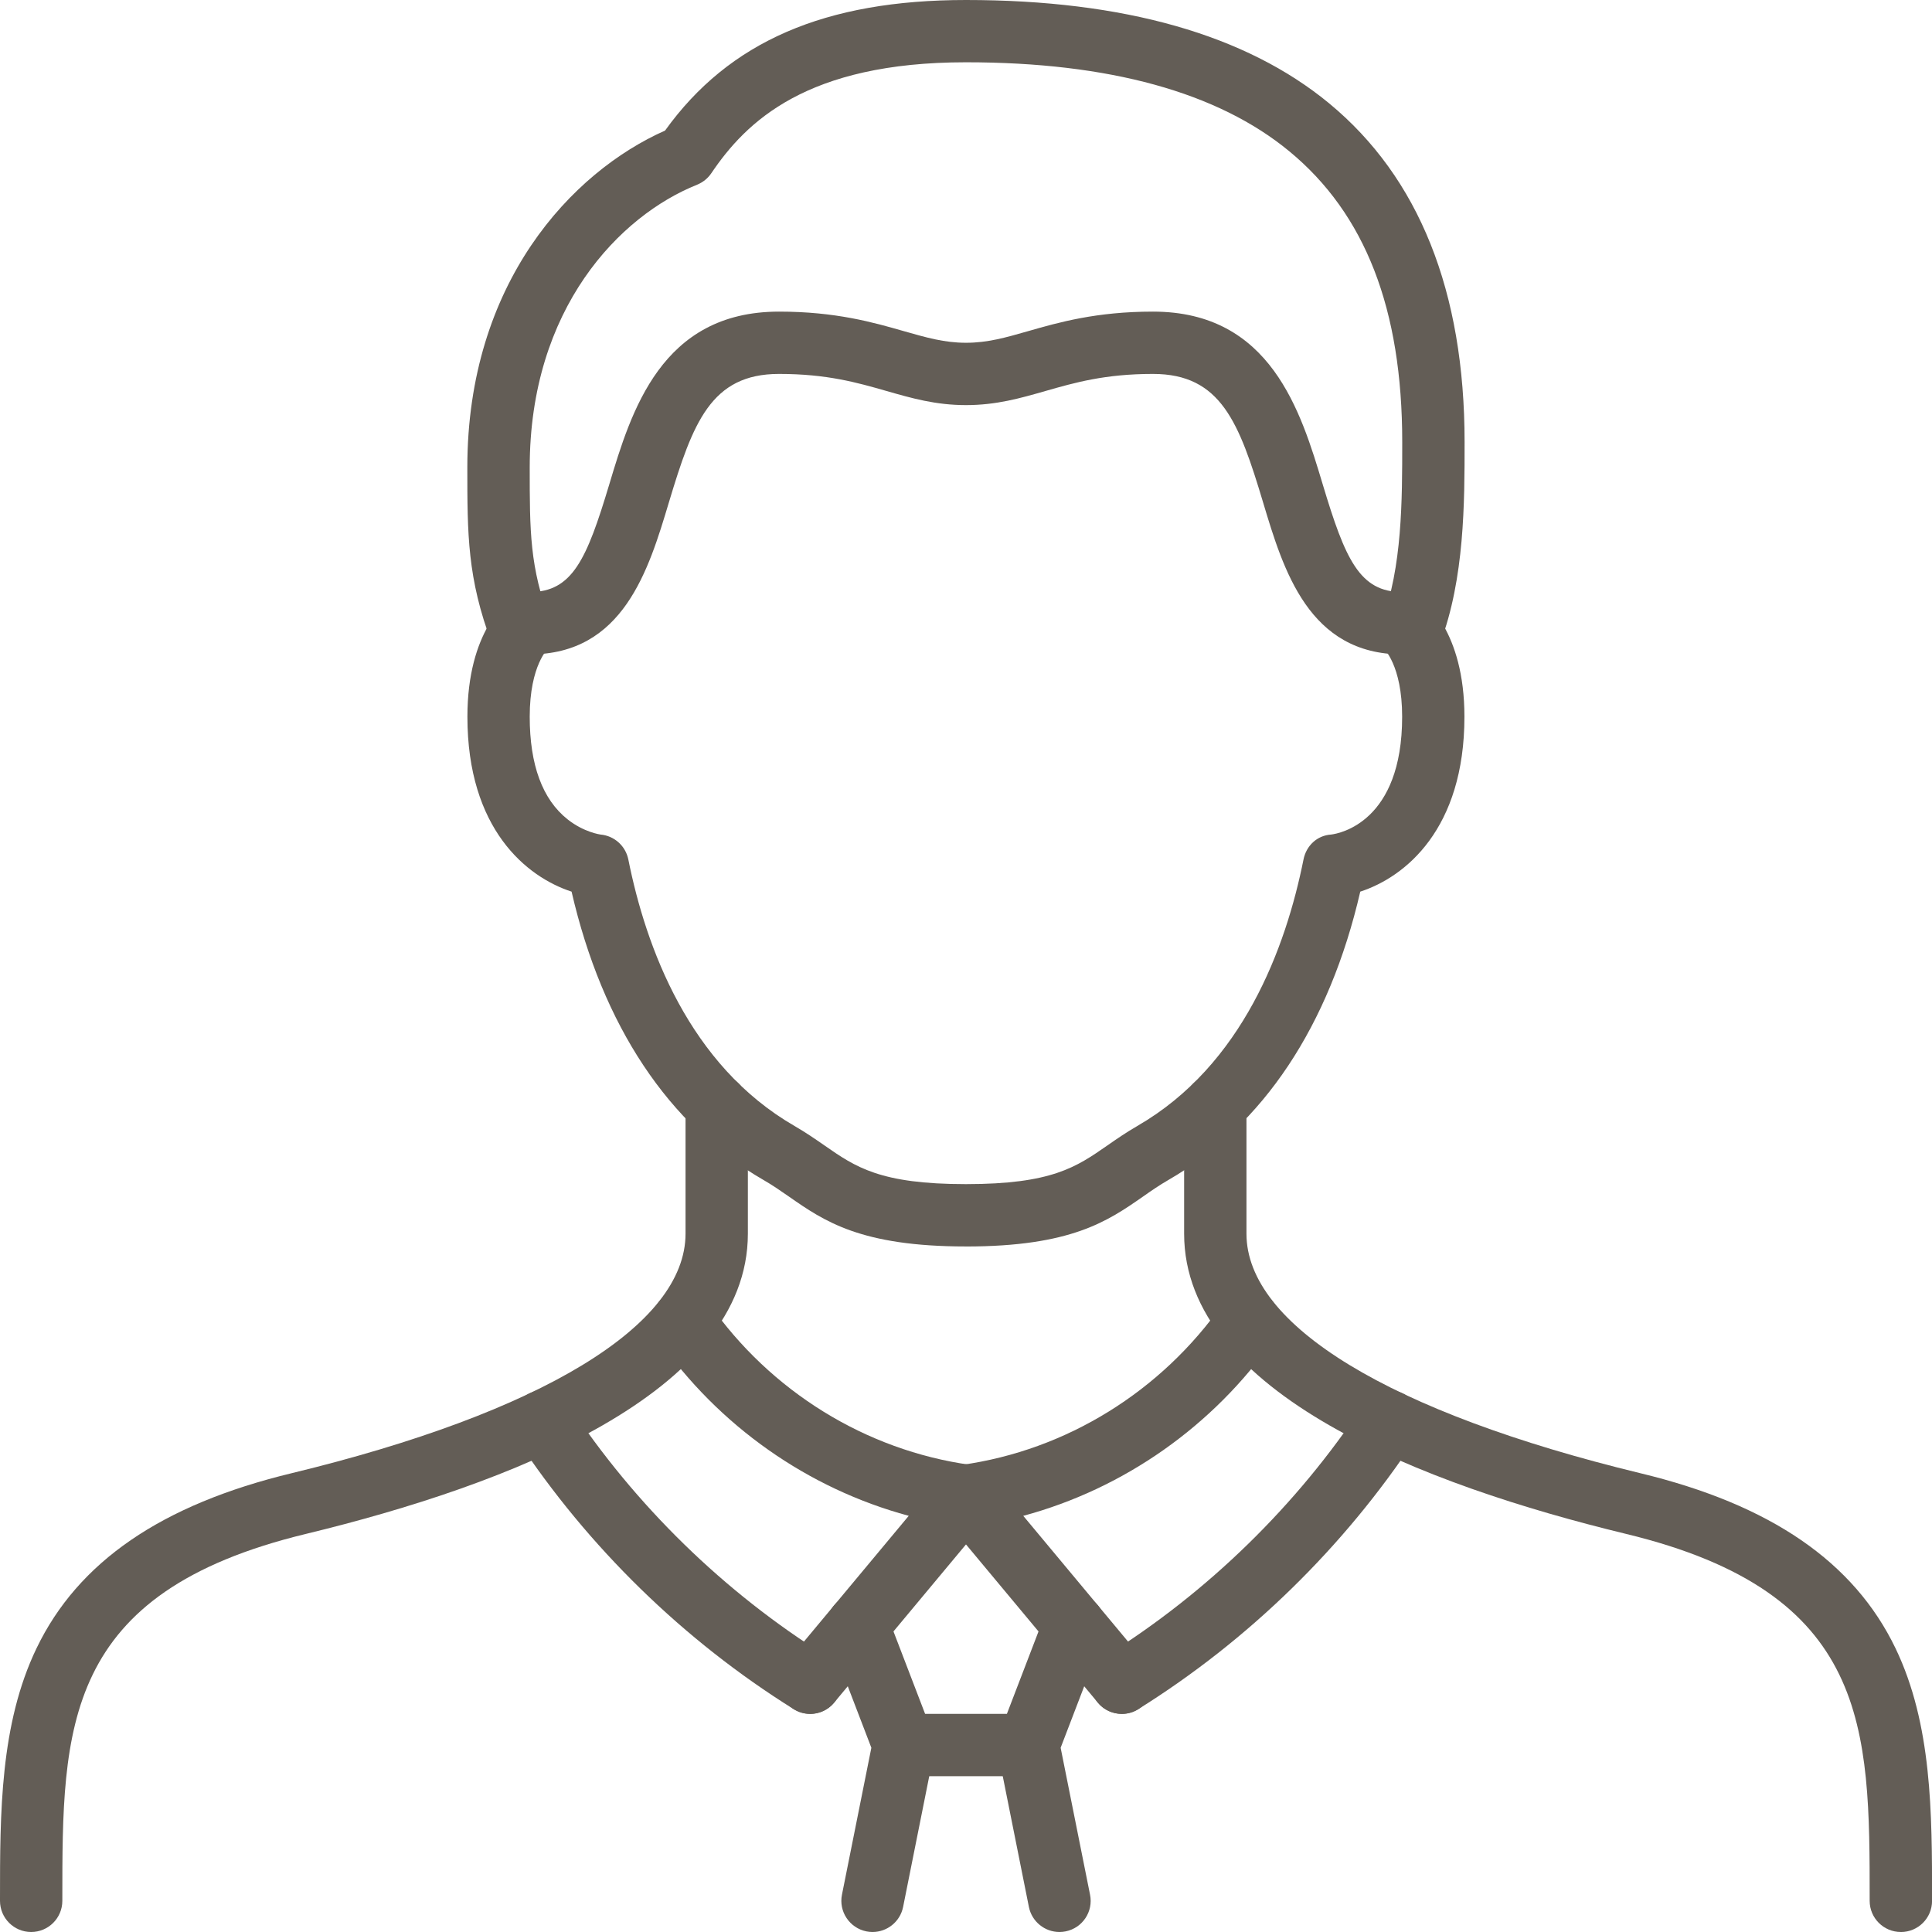
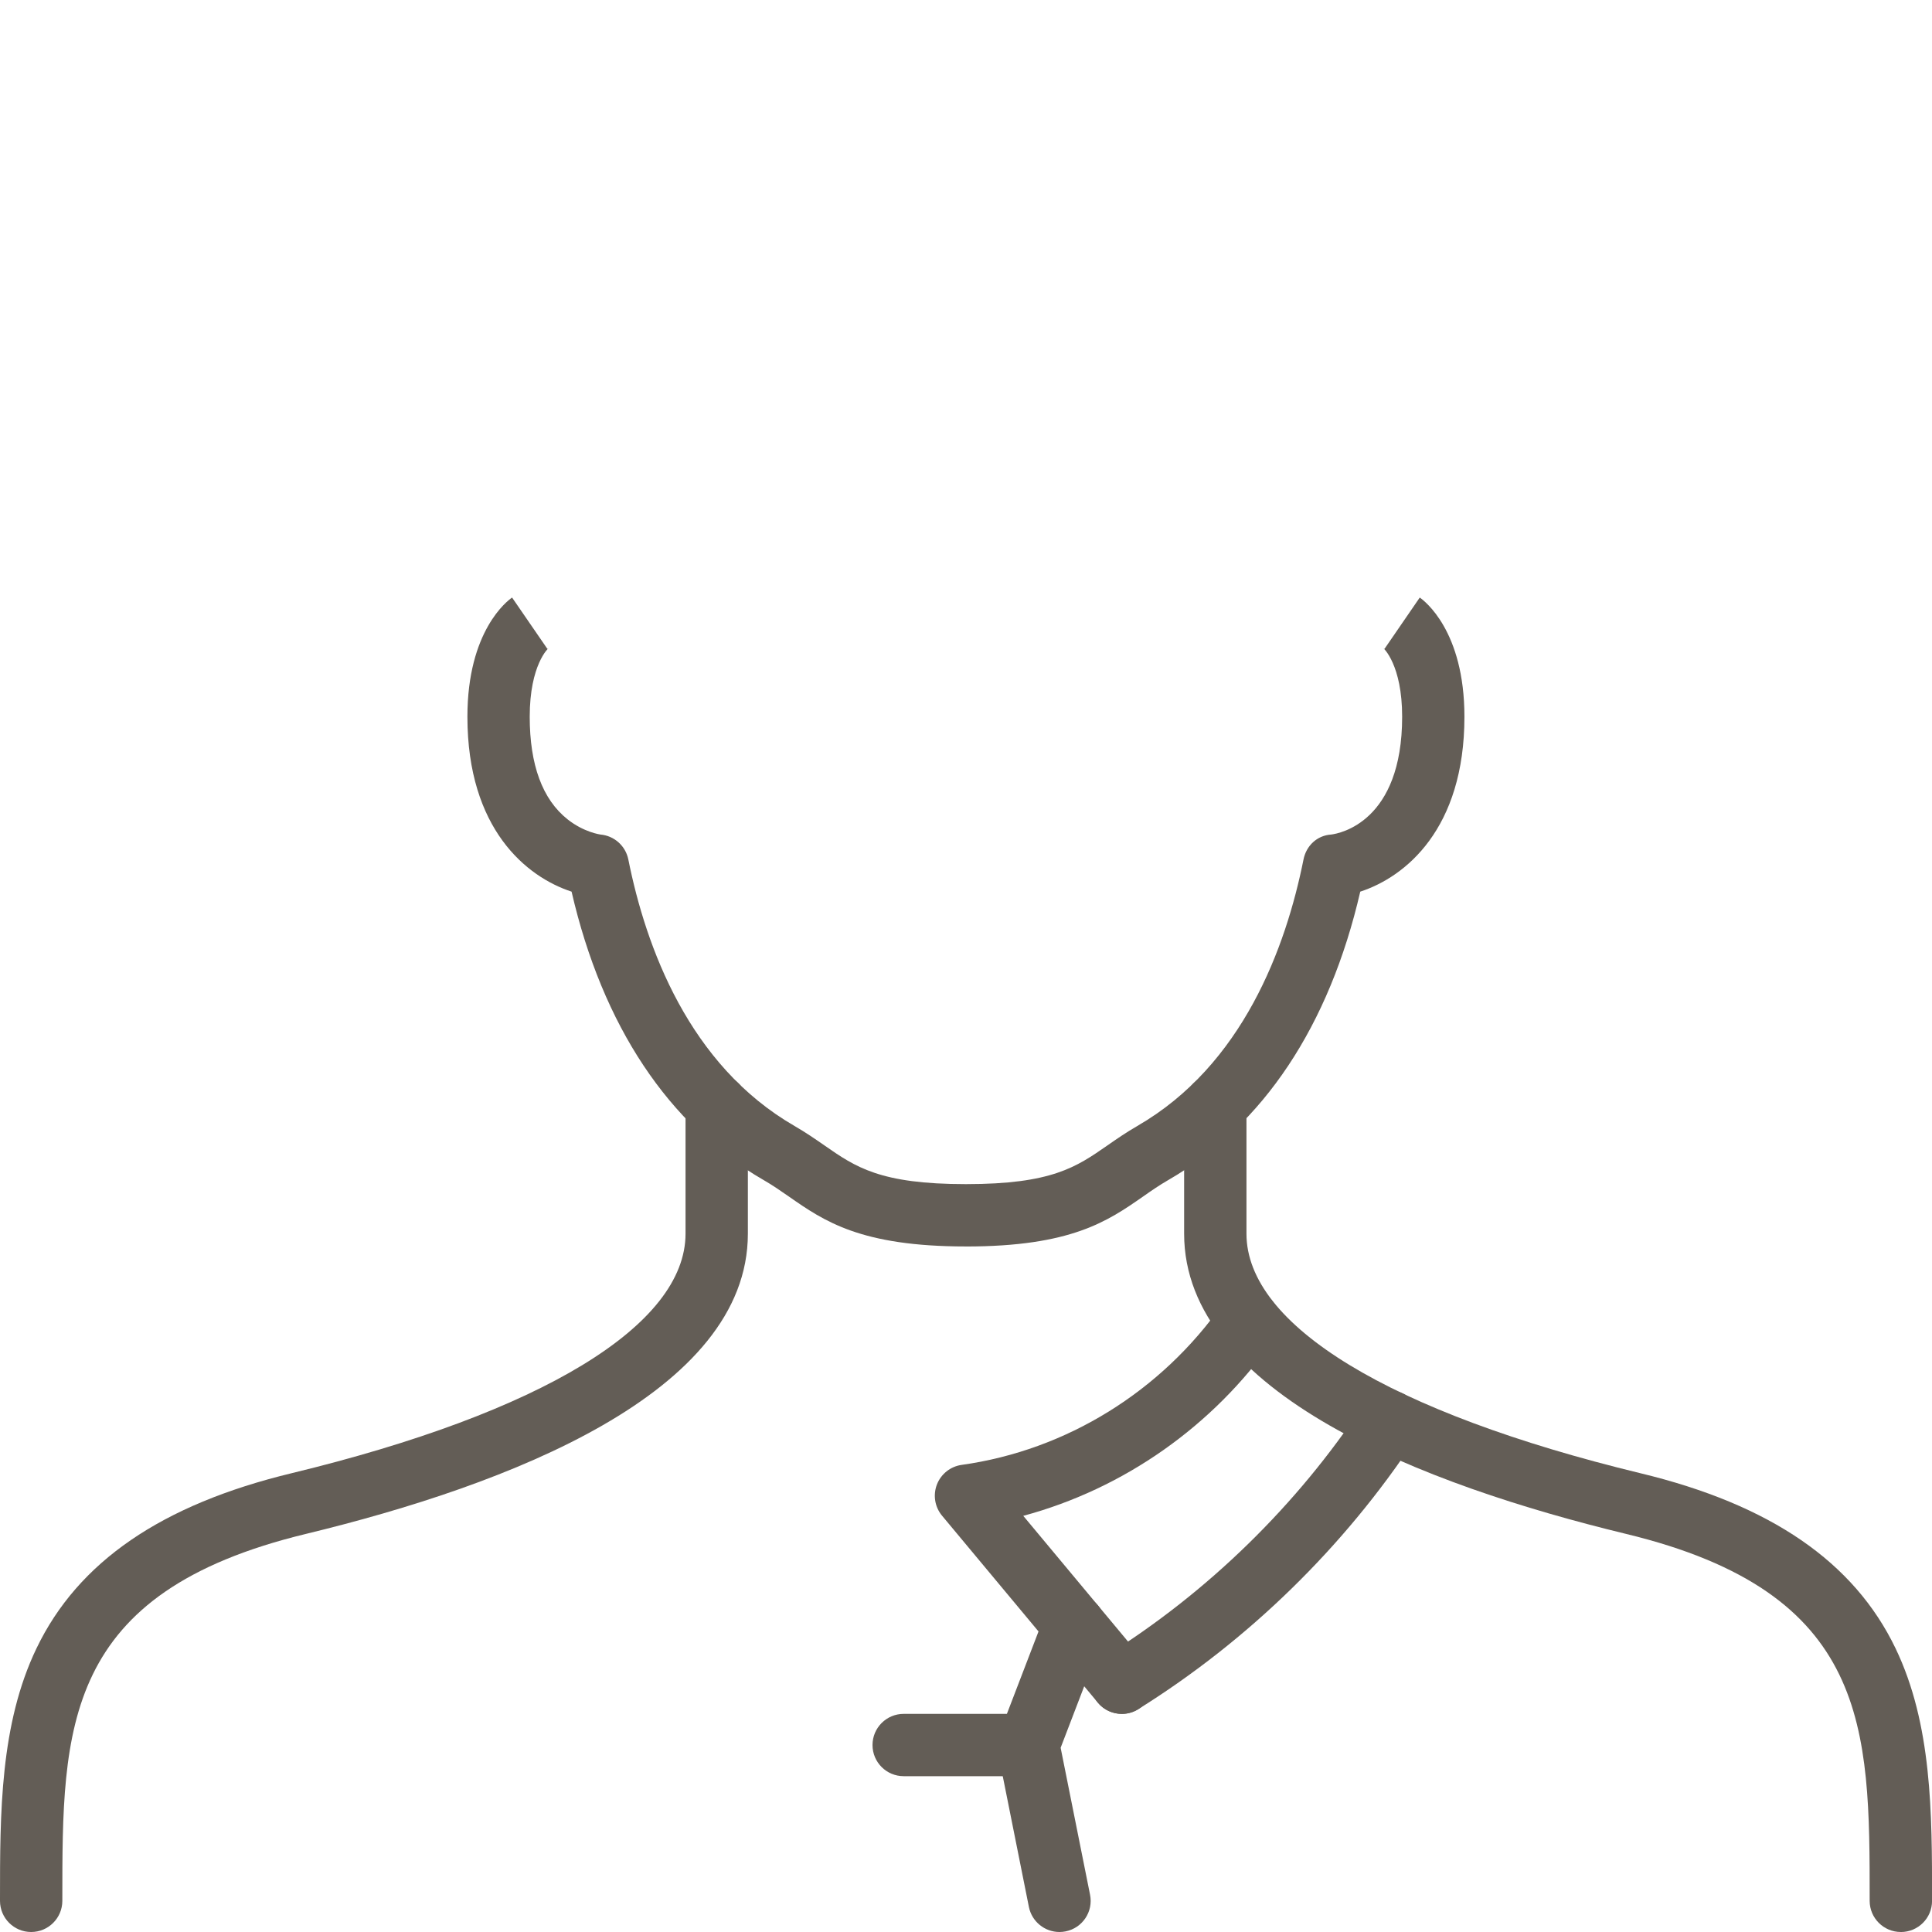
<svg xmlns="http://www.w3.org/2000/svg" width="72" height="72" viewBox="0 0 72 72" fill="none">
  <g clip-path="url(#clip0_1057_489)">
    <path d="M36 46.452C32.072 46.452 30.713 45.507 29.4 44.592C29.086 44.374 28.788 44.167 28.452 43.974C24.917 41.934 22.455 38.228 21.301 33.229C19.622 32.682 17.419 30.895 17.419 26.71C17.419 23.506 18.913 22.385 19.084 22.269L20.4 24.183C20.4 24.183 20.417 24.172 20.445 24.149C20.437 24.155 19.741 24.773 19.741 26.71C19.741 28.505 20.215 29.791 21.15 30.533C21.763 31.02 22.372 31.099 22.378 31.101C22.892 31.146 23.314 31.525 23.416 32.03C24.072 35.309 25.679 39.693 29.61 41.962C30.031 42.206 30.384 42.45 30.724 42.686C31.883 43.492 32.798 44.129 35.997 44.129C39.197 44.129 40.112 43.492 41.271 42.686C41.611 42.45 41.962 42.206 42.384 41.962C46.315 39.693 47.922 35.308 48.578 32.03C48.681 31.515 49.085 31.134 49.609 31.101C49.922 31.062 52.254 30.632 52.254 26.71C52.254 24.773 51.557 24.155 51.55 24.149C51.577 24.174 51.595 24.183 51.595 24.183L52.91 22.269C53.08 22.387 54.575 23.506 54.575 26.71C54.575 30.895 52.373 32.682 50.693 33.229C49.539 38.228 47.077 41.933 43.543 43.974C43.206 44.168 42.908 44.374 42.595 44.594C41.281 45.508 39.922 46.453 35.994 46.453L36 46.452Z" fill="#635D56" />
-     <path d="M52.258 24.387C48.773 24.387 47.829 21.246 47.071 18.721C46.18 15.754 45.505 13.935 42.968 13.935C41.184 13.935 40.054 14.259 38.963 14.571C38.021 14.841 37.131 15.097 36 15.097C34.869 15.097 33.979 14.841 33.037 14.571C31.946 14.258 30.816 13.935 29.032 13.935C26.496 13.935 25.821 15.754 24.928 18.721C24.171 21.246 23.227 24.387 19.742 24.387C19.1 24.387 18.581 23.867 18.581 23.226C18.581 22.584 19.1 22.064 19.742 22.064C21.333 22.064 21.867 20.842 22.705 18.054C23.52 15.336 24.64 11.613 29.032 11.613C31.143 11.613 32.548 12.015 33.677 12.339C34.525 12.581 35.196 12.774 36 12.774C36.804 12.774 37.475 12.582 38.322 12.339C39.452 12.015 40.857 11.613 42.968 11.613C47.36 11.613 48.478 15.335 49.295 18.054C50.133 20.842 50.667 22.064 52.258 22.064C52.9 22.064 53.419 22.584 53.419 23.226C53.419 23.867 52.9 24.387 52.258 24.387Z" fill="#635D56" />
    <path d="M70.839 72C70.197 72 69.677 71.48 69.677 70.839V70.775C69.677 64.395 69.677 59.355 60.59 57.162C53.08 55.343 44.129 51.926 44.129 45.975V41.203C44.129 40.561 44.649 40.041 45.29 40.041C45.932 40.041 46.452 40.561 46.452 41.203V45.975C46.452 49.388 51.804 52.643 61.138 54.904C65.983 56.073 69.091 58.207 70.64 61.426C72.002 64.257 72.002 67.571 72.002 70.776V70.84C72.002 71.482 71.482 72.001 70.84 72.001L70.839 72Z" fill="#635D56" />
    <path d="M1.161 72C0.52 72 0 71.48 0 70.839V70.775C0 67.57 0 64.256 1.362 61.425C2.91 58.205 6.018 56.073 10.864 54.903C20.196 52.643 25.548 49.388 25.548 45.975V41.203C25.548 40.561 26.068 40.041 26.71 40.041C27.351 40.041 27.871 40.561 27.871 41.203V45.975C27.871 51.926 18.919 55.343 11.41 57.162C2.323 59.355 2.323 64.395 2.323 70.775V70.839C2.323 71.48 1.803 72 1.161 72Z" fill="#635D56" />
-     <path d="M52.583 24.724C52.447 24.724 52.309 24.699 52.174 24.648C51.574 24.422 51.271 23.753 51.496 23.152C52.257 21.131 52.257 18.658 52.257 16.474C52.257 11.518 50.88 7.974 48.051 5.64C45.383 3.437 41.328 2.321 35.999 2.321C30.063 2.321 27.81 4.53 26.509 6.455C26.379 6.648 26.194 6.796 25.978 6.884C23.101 8.035 19.741 11.484 19.741 17.418C19.741 19.813 19.741 21.131 20.501 23.152C20.728 23.751 20.424 24.422 19.823 24.648C19.224 24.875 18.553 24.572 18.327 23.971C17.416 21.553 17.416 19.909 17.416 17.418C17.416 10.542 21.311 6.407 24.785 4.866C27.166 1.549 30.741 0 36 0C41.883 0 46.437 1.295 49.532 3.85C52.882 6.615 54.581 10.862 54.581 16.476C54.581 18.739 54.581 21.556 53.67 23.972C53.495 24.438 53.054 24.724 52.583 24.724Z" fill="#635D56" />
    <path d="M41.806 63.871C41.474 63.871 41.143 63.729 40.914 63.453L35.107 56.485C34.837 56.161 34.765 55.717 34.916 55.324C35.068 54.931 35.421 54.65 35.839 54.592C39.738 54.048 43.287 51.853 45.578 48.571C45.945 48.045 46.669 47.916 47.195 48.284C47.72 48.651 47.849 49.375 47.482 49.901C45.215 53.149 41.879 55.482 38.134 56.491L42.698 61.968C43.108 62.46 43.042 63.193 42.55 63.604C42.332 63.785 42.069 63.873 41.806 63.873V63.871Z" fill="#635D56" />
-     <path d="M30.194 63.871C29.931 63.871 29.668 63.782 29.45 63.602C28.958 63.192 28.891 62.46 29.302 61.967L33.866 56.49C30.121 55.481 26.785 53.148 24.518 49.899C24.151 49.374 24.28 48.649 24.805 48.282C25.331 47.915 26.055 48.044 26.422 48.57C28.713 51.852 32.264 54.047 36.161 54.591C36.579 54.649 36.932 54.929 37.084 55.322C37.237 55.716 37.163 56.16 36.893 56.484L31.086 63.452C30.857 63.727 30.526 63.87 30.194 63.87V63.871Z" fill="#635D56" />
    <path d="M41.808 63.871C41.42 63.871 41.041 63.678 40.822 63.324C40.483 62.779 40.648 62.064 41.192 61.724C45.01 59.342 48.336 56.096 50.811 52.34C51.163 51.804 51.883 51.656 52.419 52.008C52.955 52.361 53.103 53.081 52.75 53.617C50.092 57.651 46.521 61.136 42.422 63.694C42.23 63.813 42.018 63.87 41.808 63.87V63.871Z" fill="#635D56" />
-     <path d="M30.192 63.871C29.982 63.871 29.77 63.815 29.578 63.695C25.479 61.138 21.908 57.652 19.25 53.618C18.897 53.083 19.045 52.363 19.581 52.01C20.116 51.657 20.836 51.805 21.189 52.341C23.664 56.098 26.99 59.343 30.808 61.726C31.352 62.065 31.517 62.781 31.178 63.325C30.957 63.678 30.578 63.873 30.192 63.873V63.871Z" fill="#635D56" />
    <path d="M39.482 72C38.94 72 38.455 71.618 38.344 71.067L37.183 65.26C37.139 65.045 37.158 64.822 37.238 64.617L38.947 60.162C39.176 59.563 39.848 59.264 40.446 59.493C41.044 59.722 41.345 60.394 41.115 60.992L39.527 65.134L40.623 70.611C40.75 71.239 40.342 71.852 39.712 71.977C39.635 71.993 39.558 72 39.482 72Z" fill="#635D56" />
-     <path d="M32.518 72C32.442 72 32.365 71.993 32.288 71.977C31.66 71.85 31.252 71.239 31.377 70.611L32.473 65.134L30.885 60.992C30.655 60.393 30.954 59.722 31.554 59.493C32.153 59.264 32.824 59.563 33.053 60.162L34.762 64.617C34.84 64.822 34.859 65.045 34.817 65.26L33.656 71.067C33.545 71.618 33.06 72 32.518 72Z" fill="#635D56" />
    <path d="M38.323 66.193H33.677C33.036 66.193 32.516 65.674 32.516 65.032C32.516 64.391 33.036 63.871 33.677 63.871H38.323C38.964 63.871 39.484 64.391 39.484 65.032C39.484 65.674 38.964 66.193 38.323 66.193Z" fill="#635D56" />
  </g>
  <defs>
    <clipPath id="clip0_1057_489">
      <rect width="72" height="72" fill="white" />
    </clipPath>
  </defs>
</svg>